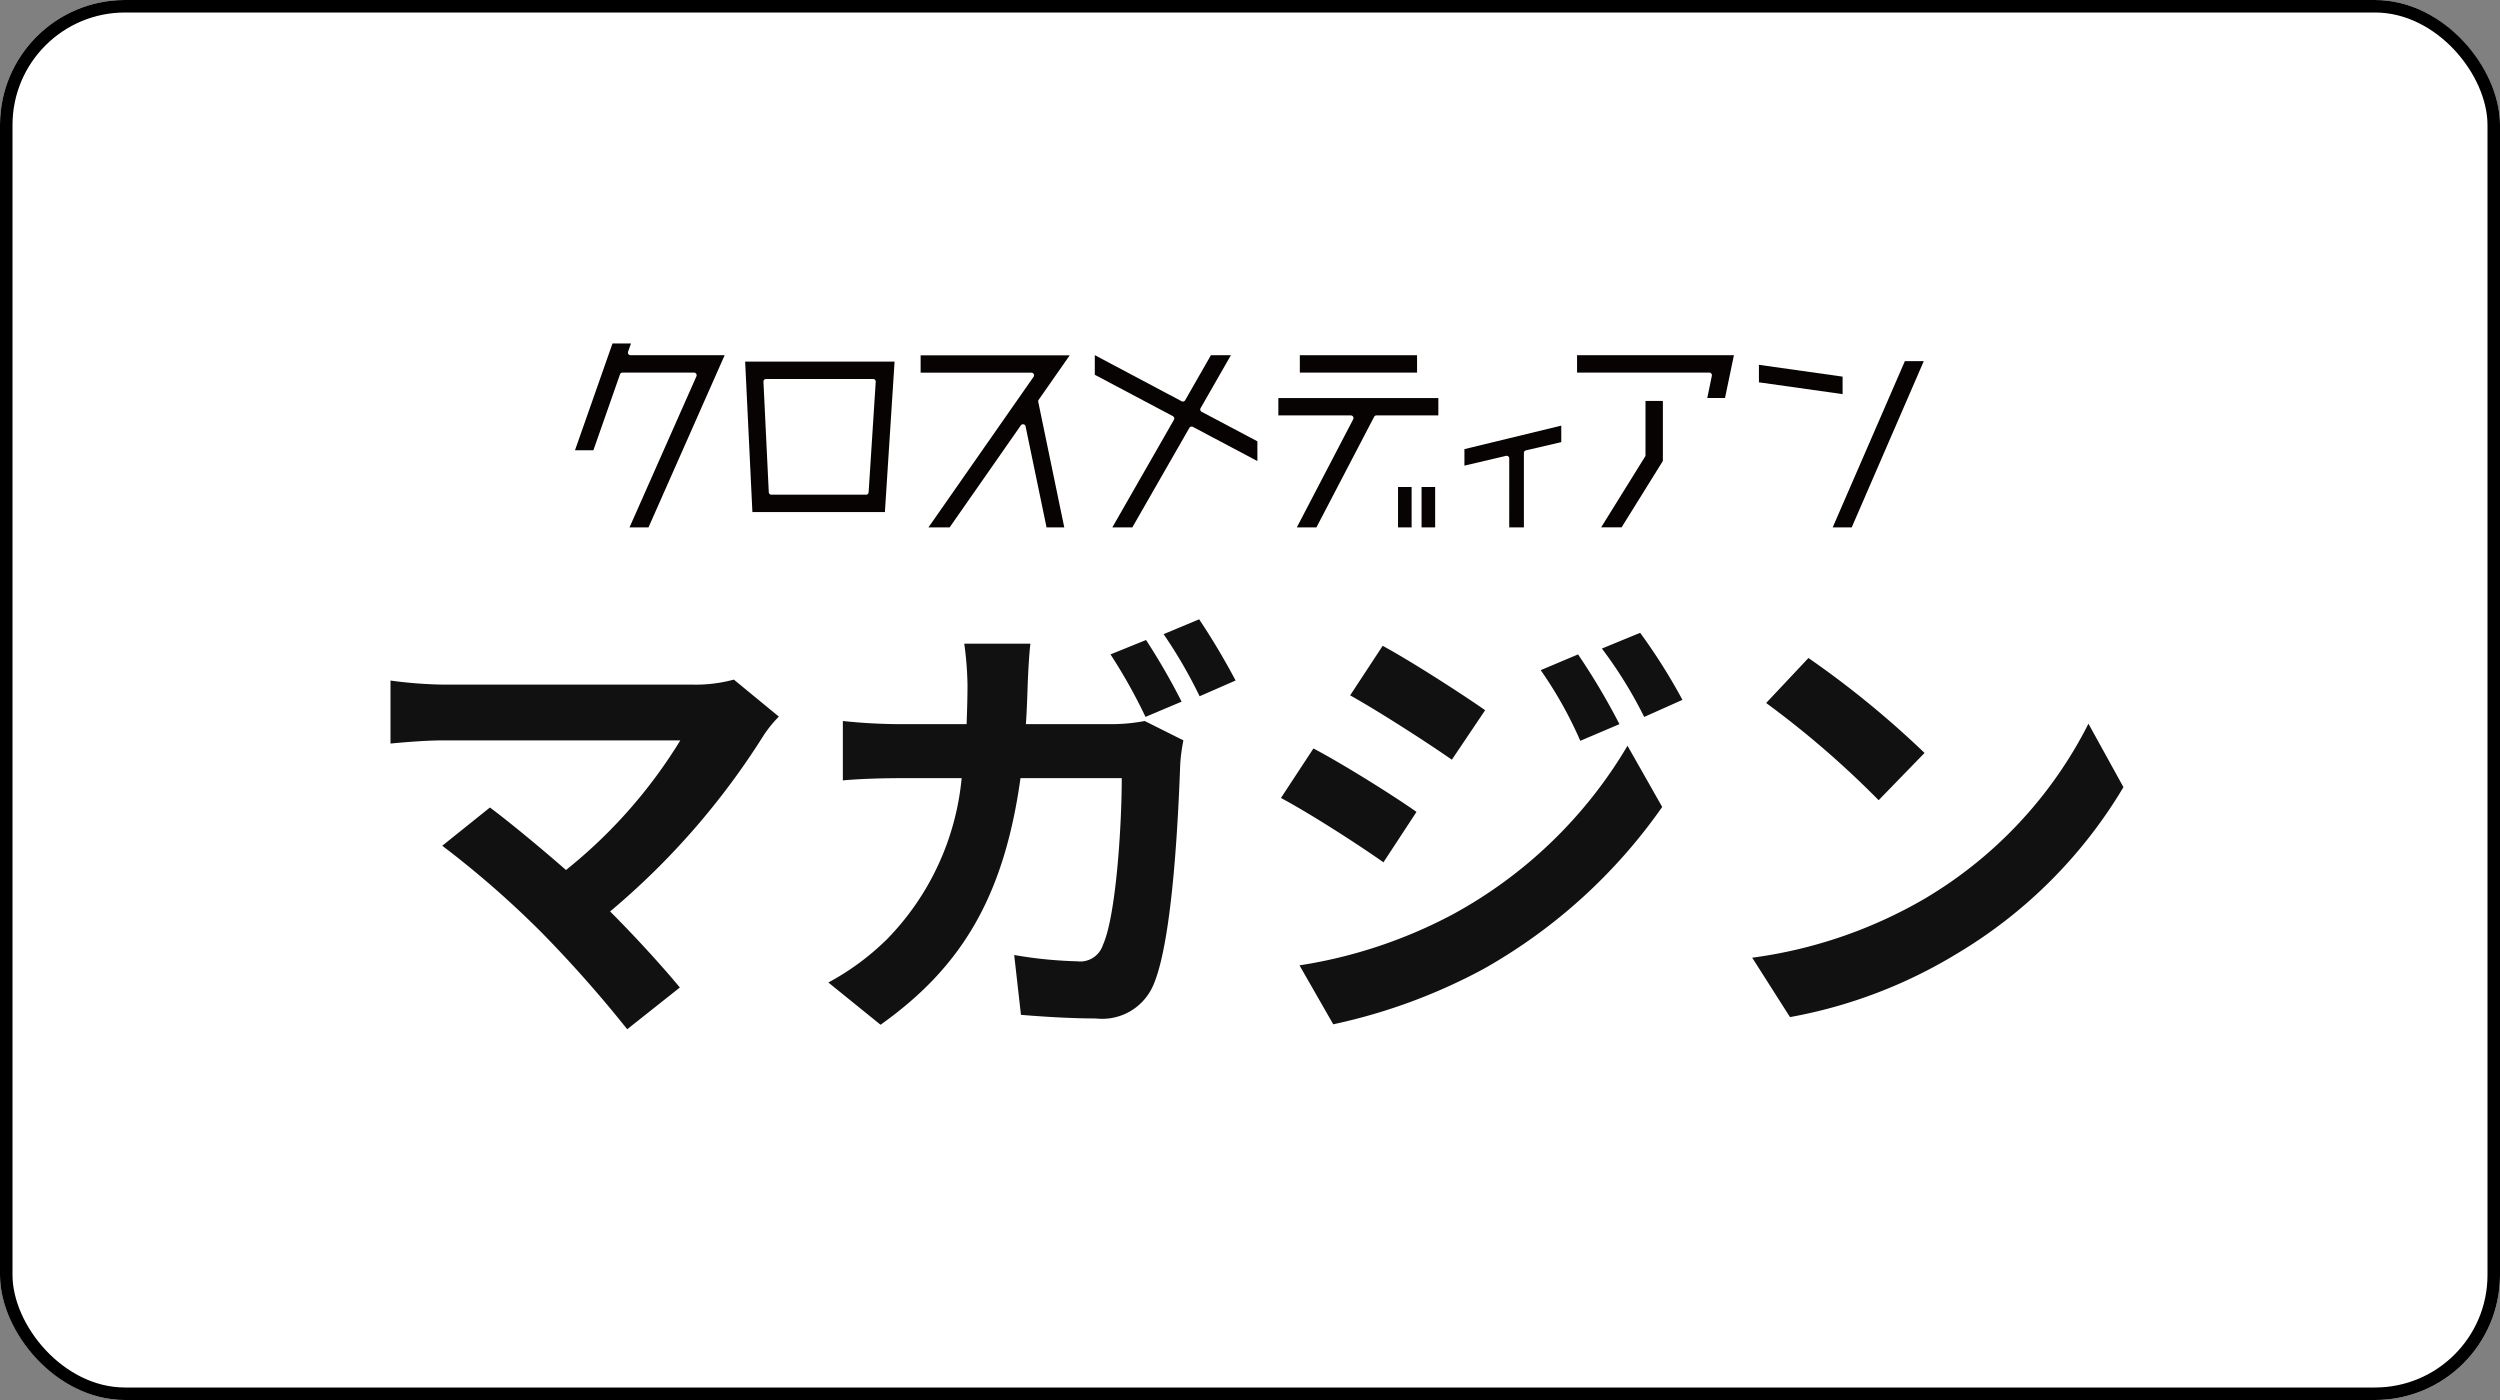
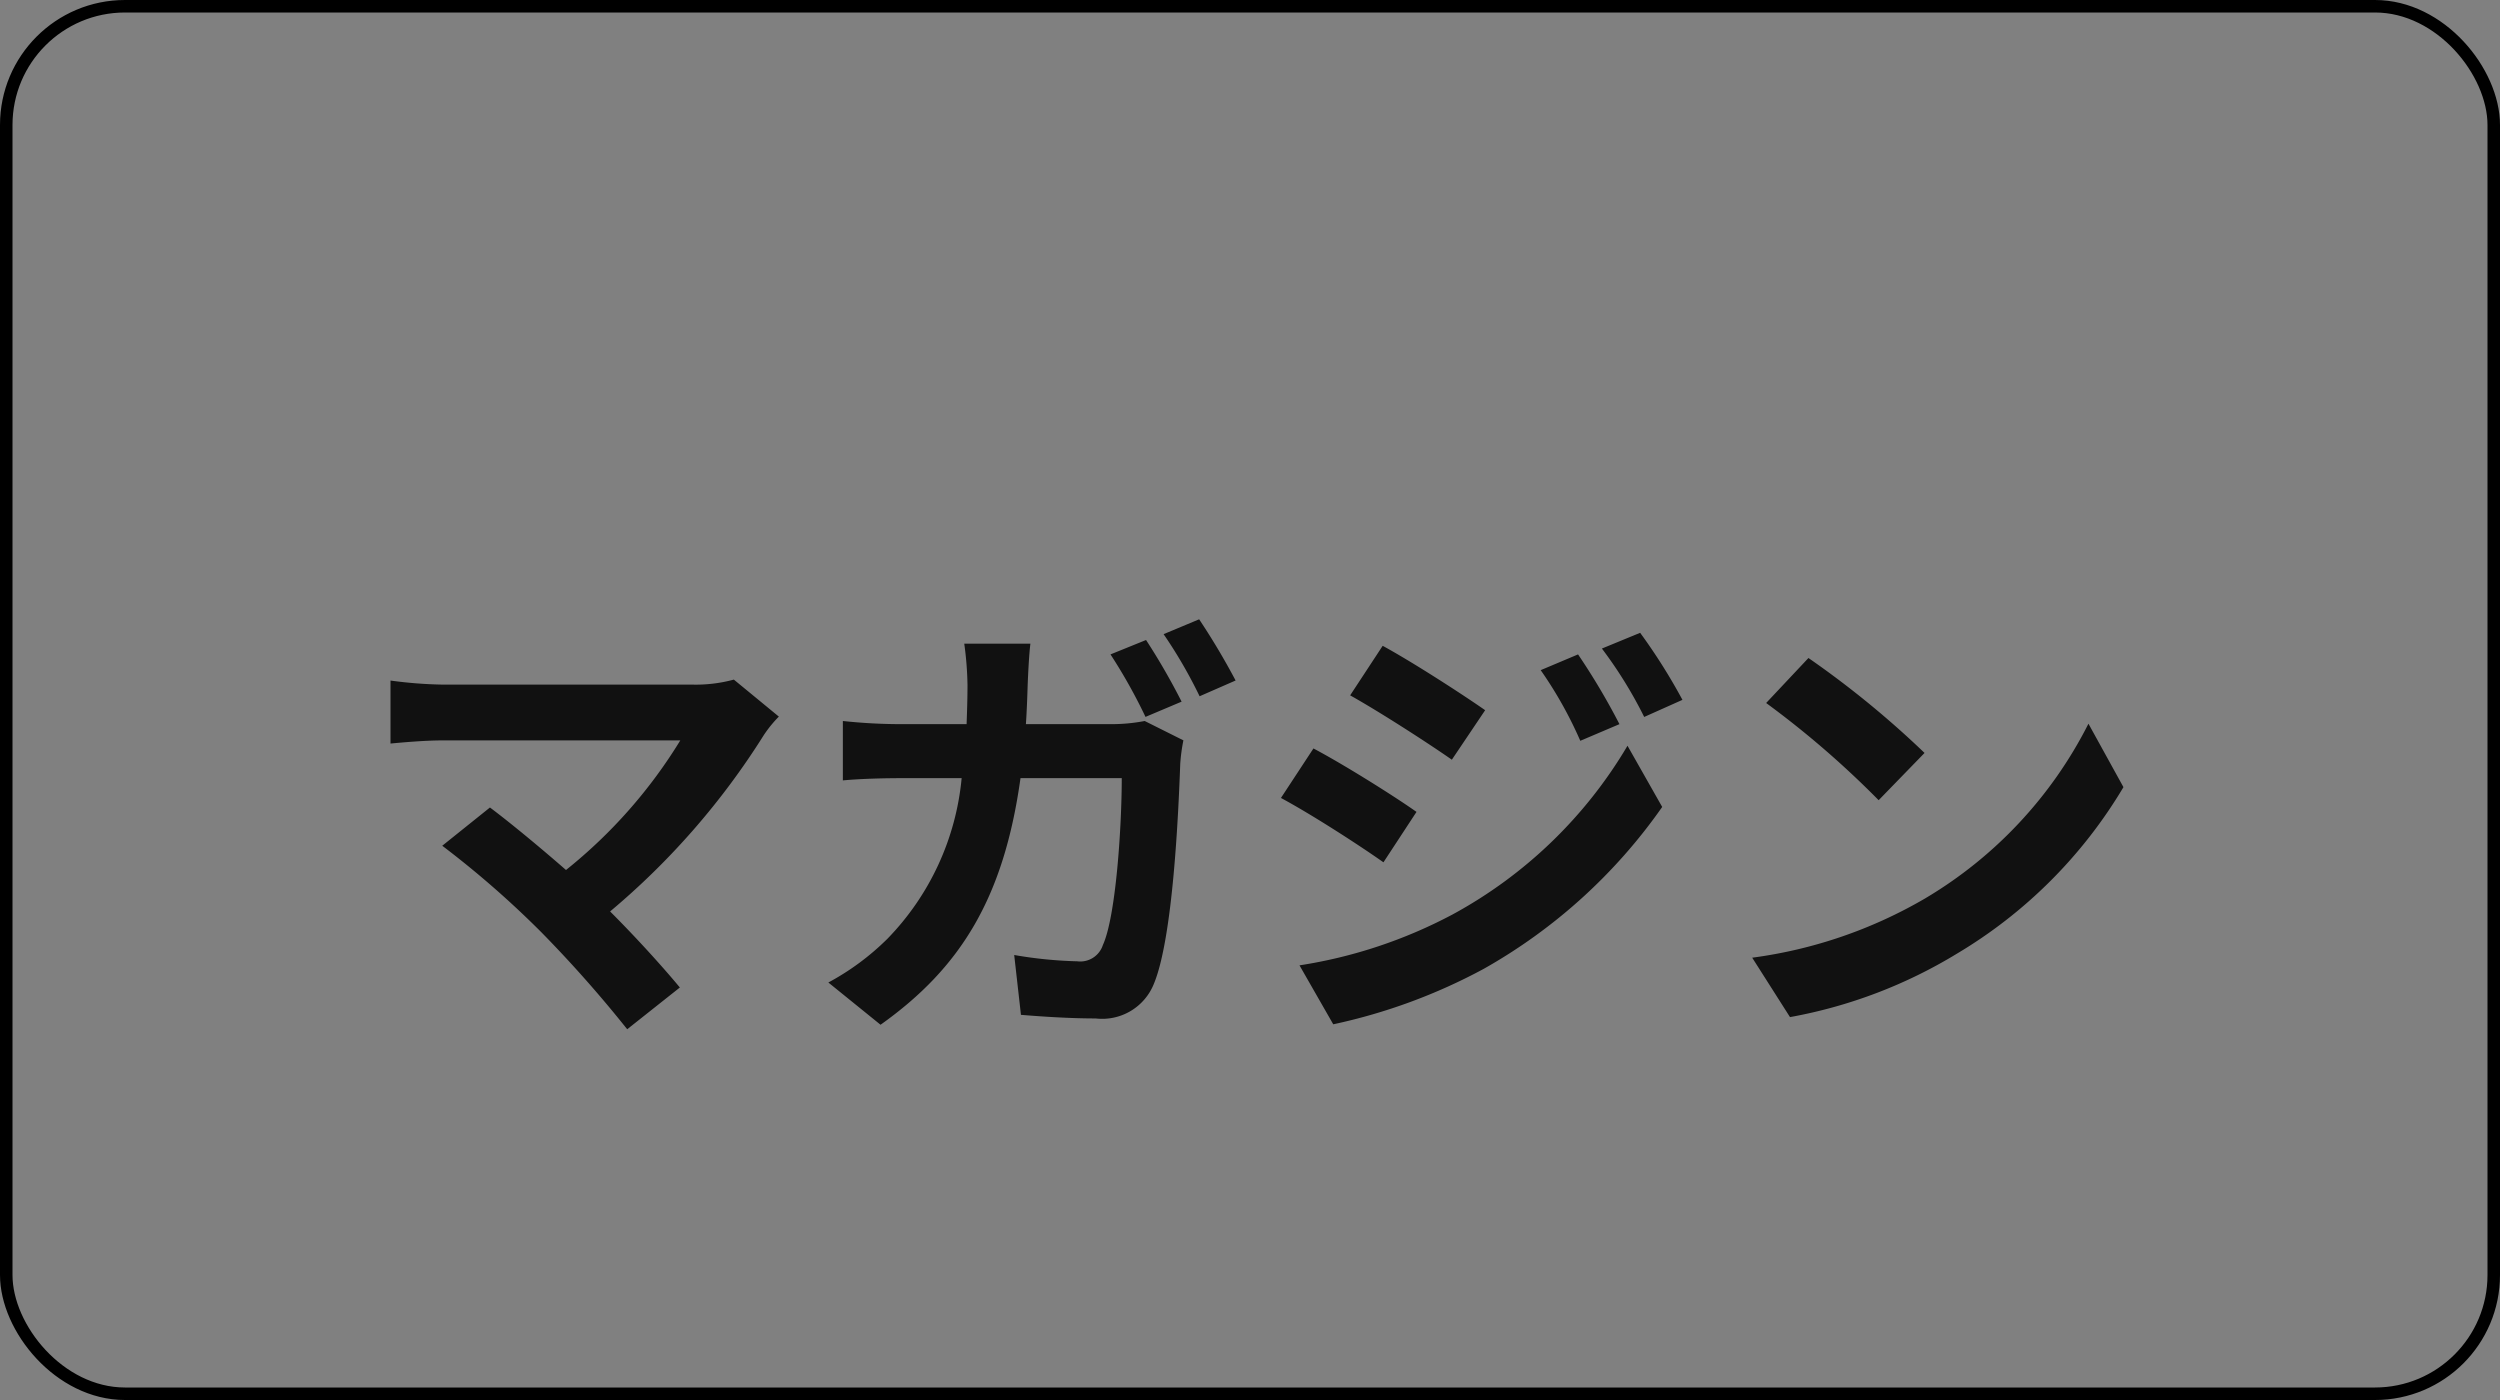
<svg xmlns="http://www.w3.org/2000/svg" width="100" height="56" viewBox="0 0 100 56">
  <rect x="0" y="0" width="100" height="56" fill="#808080" stroke="none" />
  <defs>
    <clipPath id="clip-path">
-       <rect id="長方形_12" data-name="長方形 12" width="53.947" height="7.36" fill="none" />
-     </clipPath>
+       </clipPath>
  </defs>
  <g id="グループ_11899" data-name="グループ 11899" transform="translate(18841 20492)">
    <g id="_2ca696a4888babae5ba18c32c9116132" data-name="2ca696a4888babae5ba18c32c9116132" transform="translate(-18841 -20492)" fill="#fff" stroke="#000" stroke-width="0.5">
-       <rect width="100" height="56" rx="5" stroke="none" />
      <rect x="0.25" y="0.25" width="99.5" height="55.5" rx="4.75" fill="none" />
    </g>
    <path id="パス_8046" data-name="パス 8046" d="M-20.646-12.816a5.814,5.814,0,0,1-1.674.2h-9.99a17.283,17.283,0,0,1-2.07-.162v2.52c.378-.036,1.35-.126,2.07-.126h9.522A19.978,19.978,0,0,1-27.36-5.2c-1.134-.99-2.322-1.962-3.042-2.5l-1.908,1.53a38.288,38.288,0,0,1,3.96,3.456A50.014,50.014,0,0,1-24.912,1.17L-22.806-.5c-.7-.846-1.764-2.016-2.79-3.042a29.989,29.989,0,0,0,6.138-7.038,4.9,4.9,0,0,1,.612-.756Zm17.91.882A26.355,26.355,0,0,0-4.158-14.4l-1.422.576a21.542,21.542,0,0,1,1.4,2.5Zm-6.228.9c.036-.522.054-1.044.072-1.6.018-.432.054-1.188.108-1.62H-11.43A13.321,13.321,0,0,1-11.3-12.6c0,.54-.018,1.062-.036,1.566h-2.574a21.931,21.931,0,0,1-2.376-.126v2.376c.774-.072,1.764-.09,2.376-.09h2.376a10.636,10.636,0,0,1-2.97,6.426A10.218,10.218,0,0,1-16.866-.7L-14.778.99C-11.556-1.3-9.846-4.1-9.18-8.874h4.05c0,1.944-.234,5.544-.756,6.678a.951.951,0,0,1-1.026.648A17.02,17.02,0,0,1-9.432-1.8l.27,2.394C-8.28.666-7.2.738-6.174.738A2.226,2.226,0,0,0-3.852-.63c.774-1.836.99-6.876,1.062-8.82a7.128,7.128,0,0,1,.126-.936l-1.548-.774a7.036,7.036,0,0,1-1.368.126Zm5.508-3.6a18.963,18.963,0,0,1,1.44,2.484l1.44-.63a28.153,28.153,0,0,0-1.458-2.448Zm16.578.81-1.494.63a16.259,16.259,0,0,1,1.584,2.826l1.566-.666A27.094,27.094,0,0,0,13.122-13.824Zm2.484-.864-1.53.63a17.3,17.3,0,0,1,1.692,2.736l1.53-.684A23.147,23.147,0,0,0,15.606-14.688Zm-10.3.522-1.3,1.98c1.188.666,3.06,1.872,4.068,2.574l1.332-1.98C8.478-12.24,6.5-13.518,5.31-14.166ZM1.98-1.386,3.33.972A22.638,22.638,0,0,0,9.342-1.242a21.713,21.713,0,0,0,7.146-6.48L15.1-10.17a18.222,18.222,0,0,1-7,6.75A19.3,19.3,0,0,1,1.98-1.386Zm.558-8.676-1.3,1.98c1.206.648,3.078,1.854,4.1,2.574L6.66-7.524C5.742-8.172,3.762-9.414,2.538-10.062Zm19.8-3.618-1.692,1.8a37.426,37.426,0,0,1,4.5,3.888l1.836-1.89A37.8,37.8,0,0,0,22.338-13.68ZM20.088-1.692,21.6.684a19.493,19.493,0,0,0,6.678-2.538,19.14,19.14,0,0,0,6.66-6.66l-1.4-2.538a17.068,17.068,0,0,1-6.552,7A18.552,18.552,0,0,1,20.088-1.692Z" transform="translate(-18791 -20452)" fill="#111" />
    <g id="グループ_10102" data-name="グループ 10102" transform="translate(-18818 -20478.262)">
      <g id="グループ_10101" data-name="グループ 10101" transform="translate(0 -0.001)" clip-path="url(#clip-path)">
        <path id="パス_5379" data-name="パス 5379" d="M56.739,12.059h5.3l.387-6.018H56.449Zm4.545-.695H57.5a.106.106,0,0,1-.106-.1l-.213-4.418a.106.106,0,0,1,.105-.111h4.28a.106.106,0,0,1,.106.112l-.284,4.418a.105.105,0,0,1-.105.1" transform="translate(-49.643 -5.313)" fill="#070303" />
        <rect id="長方形_9" data-name="長方形 9" width="4.689" height="0.695" transform="translate(28.993 0.472)" fill="#070303" />
        <rect id="長方形_10" data-name="長方形 10" width="0.544" height="1.618" transform="translate(32.921 5.742)" fill="#070303" />
        <rect id="長方形_11" data-name="長方形 11" width="0.544" height="1.618" transform="translate(33.862 5.742)" fill="#070303" />
        <path id="パス_5380" data-name="パス 5380" d="M234.1,23.3h.784l2.308-4.423a.106.106,0,0,1,.094-.057h2.476v-.694h-6.4v.694h2.9a.106.106,0,0,1,.094.154Z" transform="translate(-205.228 -15.94)" fill="#070303" />
        <path id="パス_5381" data-name="パス 5381" d="M340.44,24.2h.818l1.65-2.654v-2.4h-.695v2.168a.1.1,0,0,1-.016.056Z" transform="translate(-299.393 -16.845)" fill="#070303" />
        <path id="パス_5382" data-name="パス 5382" d="M337.644,5.624h.709l.357-1.712h-6.275v.695h5.292a.105.105,0,0,1,.1.127Z" transform="translate(-292.353 -3.44)" fill="#070303" />
        <path id="パス_5383" data-name="パス 5383" d="M296.868,31.321h.587V28.34a.106.106,0,0,1,.08-.1l1.415-.33v-.66l-3.874.94v.66l1.662-.39a.105.105,0,0,1,.131.1Z" transform="translate(-259.499 -23.962)" fill="#070303" />
        <path id="パス_5384" data-name="パス 5384" d="M173.148,10.781h.8L176.23,6.8a.107.107,0,0,1,.141-.041l2.581,1.368V7.337l-2.23-1.181a.106.106,0,0,1-.042-.146l1.212-2.117h-.8l-1.029,1.8a.106.106,0,0,1-.141.041L172.448,3.89v.785l3.123,1.655a.106.106,0,0,1,.042.146Z" transform="translate(-151.656 -3.421)" fill="#070303" />
        <path id="パス_5385" data-name="パス 5385" d="M119.719,10.8h.709l-1.041-5.022A.106.106,0,0,1,119.4,5.7l1.246-1.784h-5.964v.694h4.43a.105.105,0,0,1,.087.166L114.994,10.8h.847l2.849-4.082a.106.106,0,0,1,.19.039Z" transform="translate(-100.857 -3.44)" fill="#070303" />
        <path id="パス_5386" data-name="パス 5386" d="M2.18,7.359h.759L5.986.471H2.223a.106.106,0,0,1-.1-.141L2.24,0H1.5L0,4.272H.736L1.8,1.236a.106.106,0,0,1,.1-.07H4.757a.106.106,0,0,1,.1.148Z" transform="translate(0 0.001)" fill="#070303" />
        <path id="パス_5387" data-name="パス 5387" d="M392.778,7.8l3.347.472v-.7L392.778,7.1Z" transform="translate(-345.421 -6.244)" fill="#070303" />
        <path id="パス_5388" data-name="パス 5388" d="M417.239,12.516H418l2.884-6.653h-.756Z" transform="translate(-366.932 -5.156)" fill="#070303" />
      </g>
    </g>
  </g>
</svg>